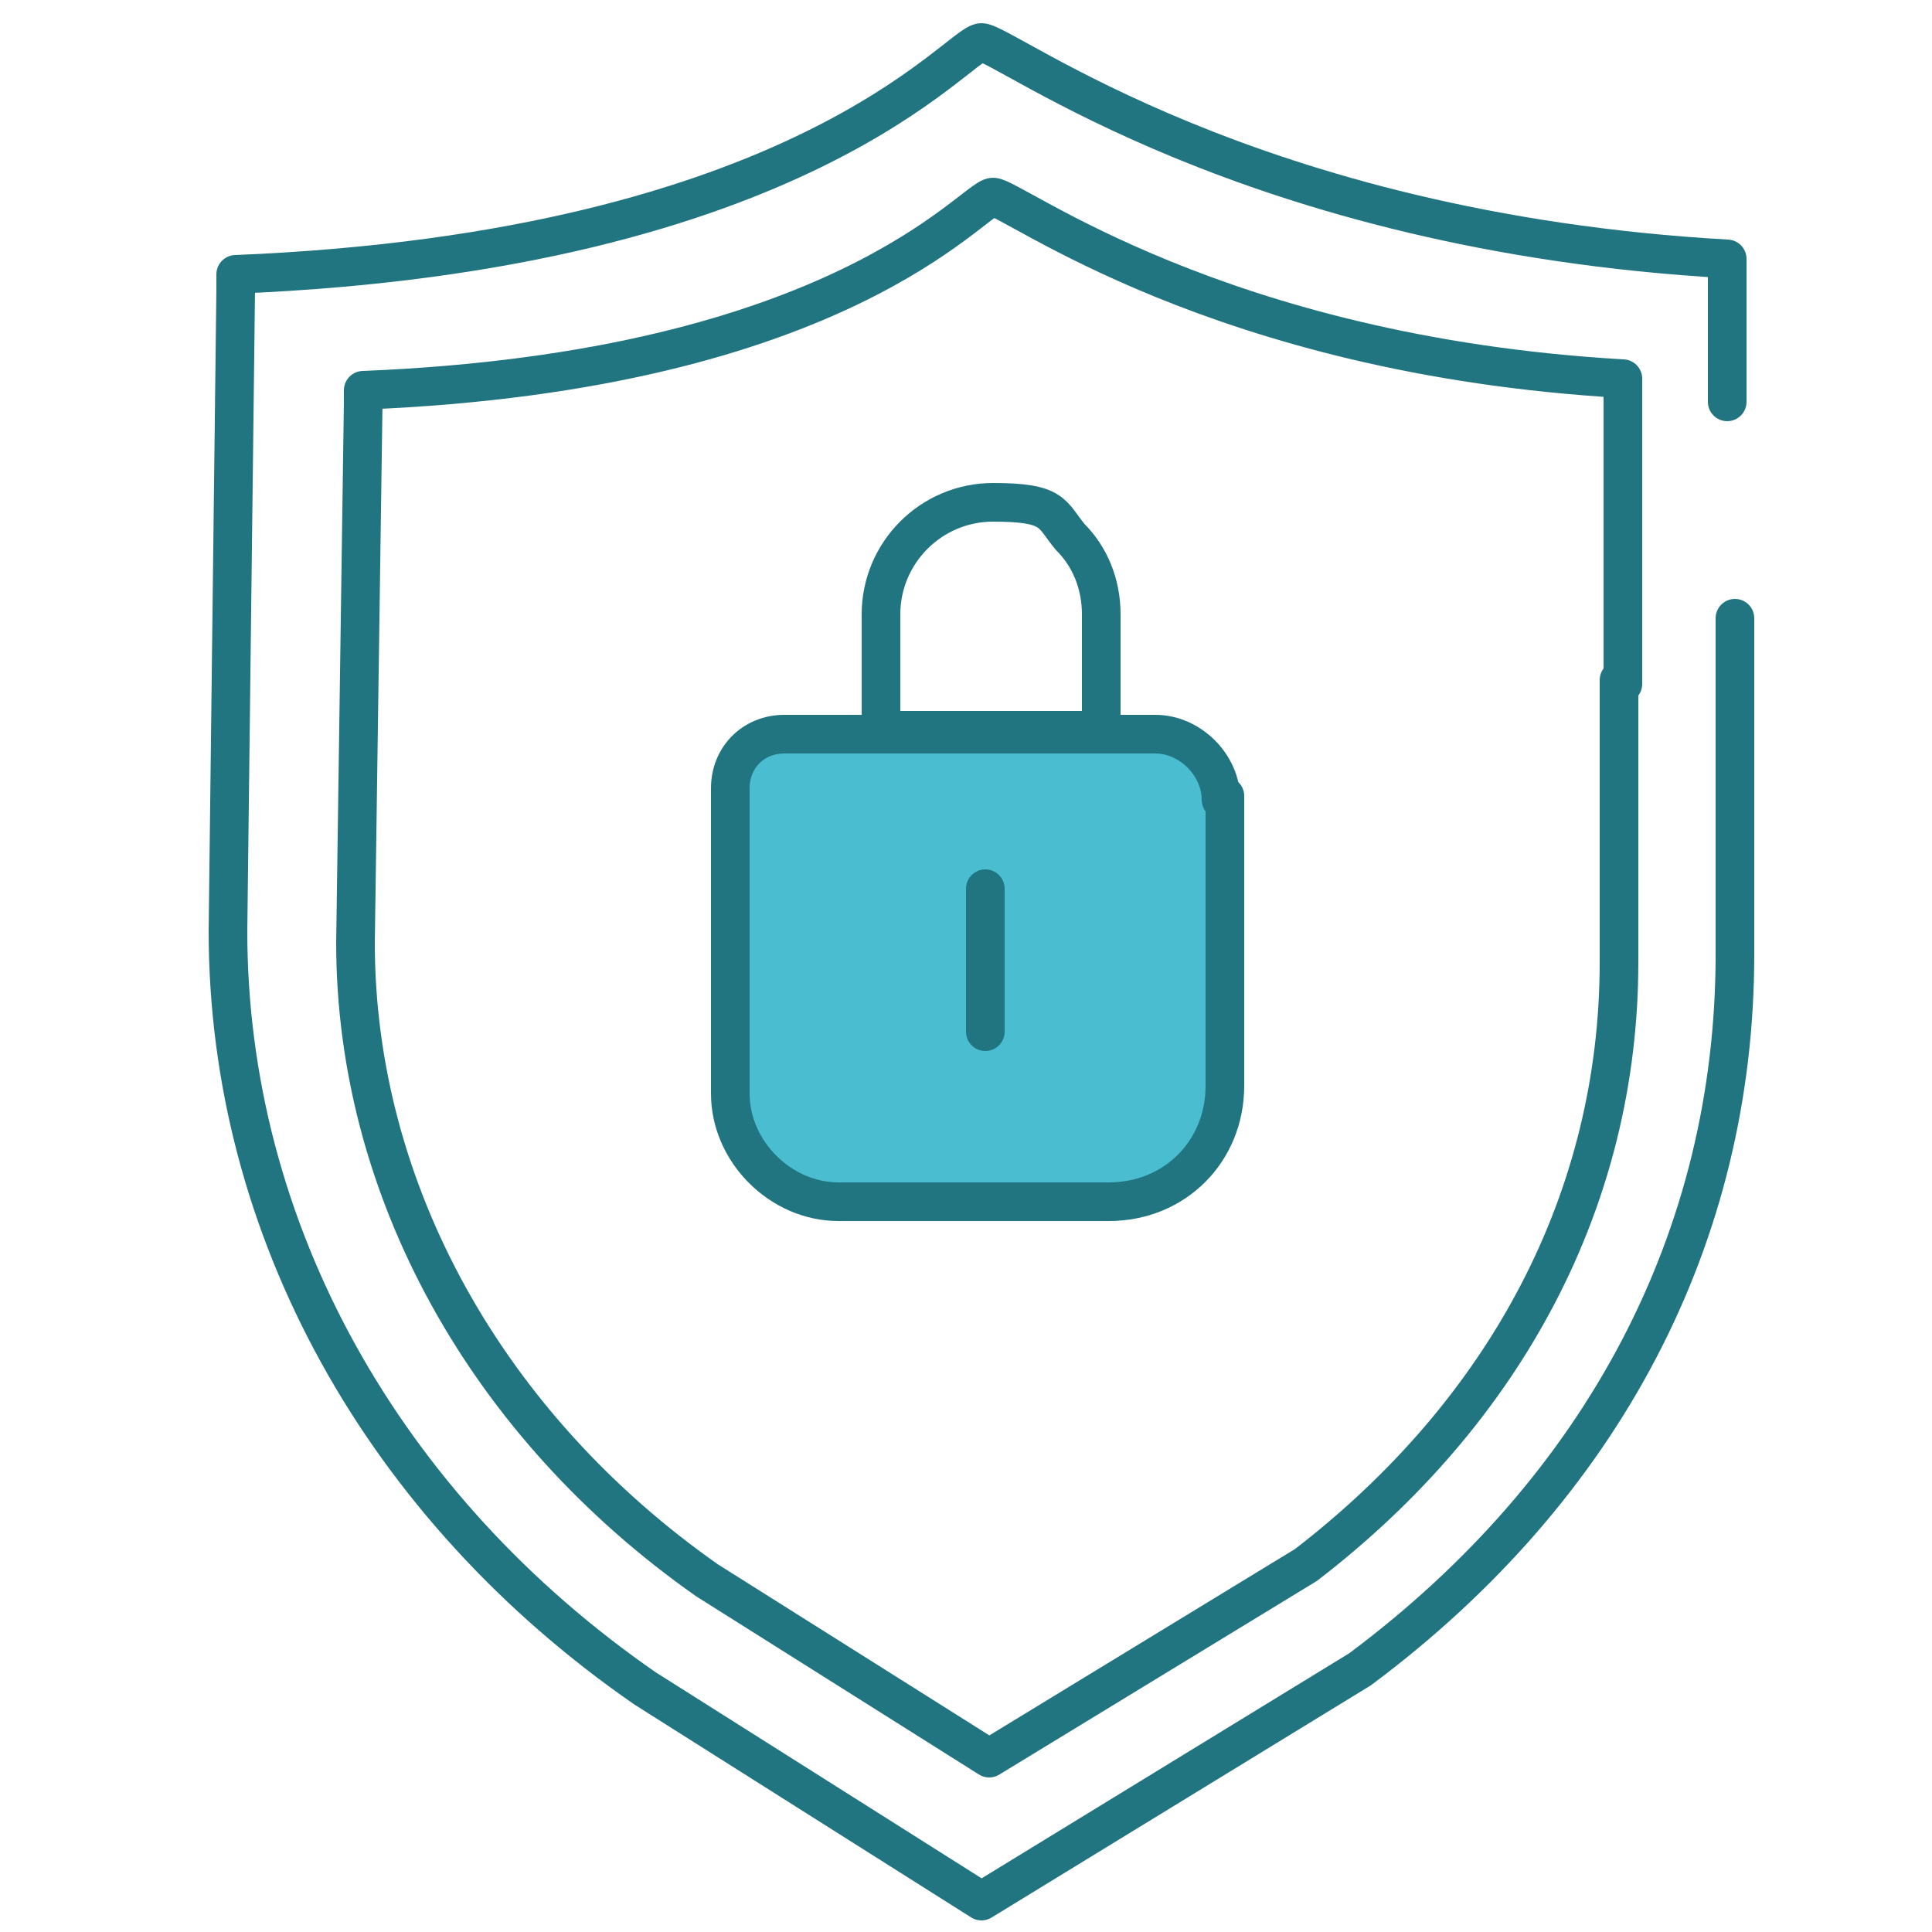
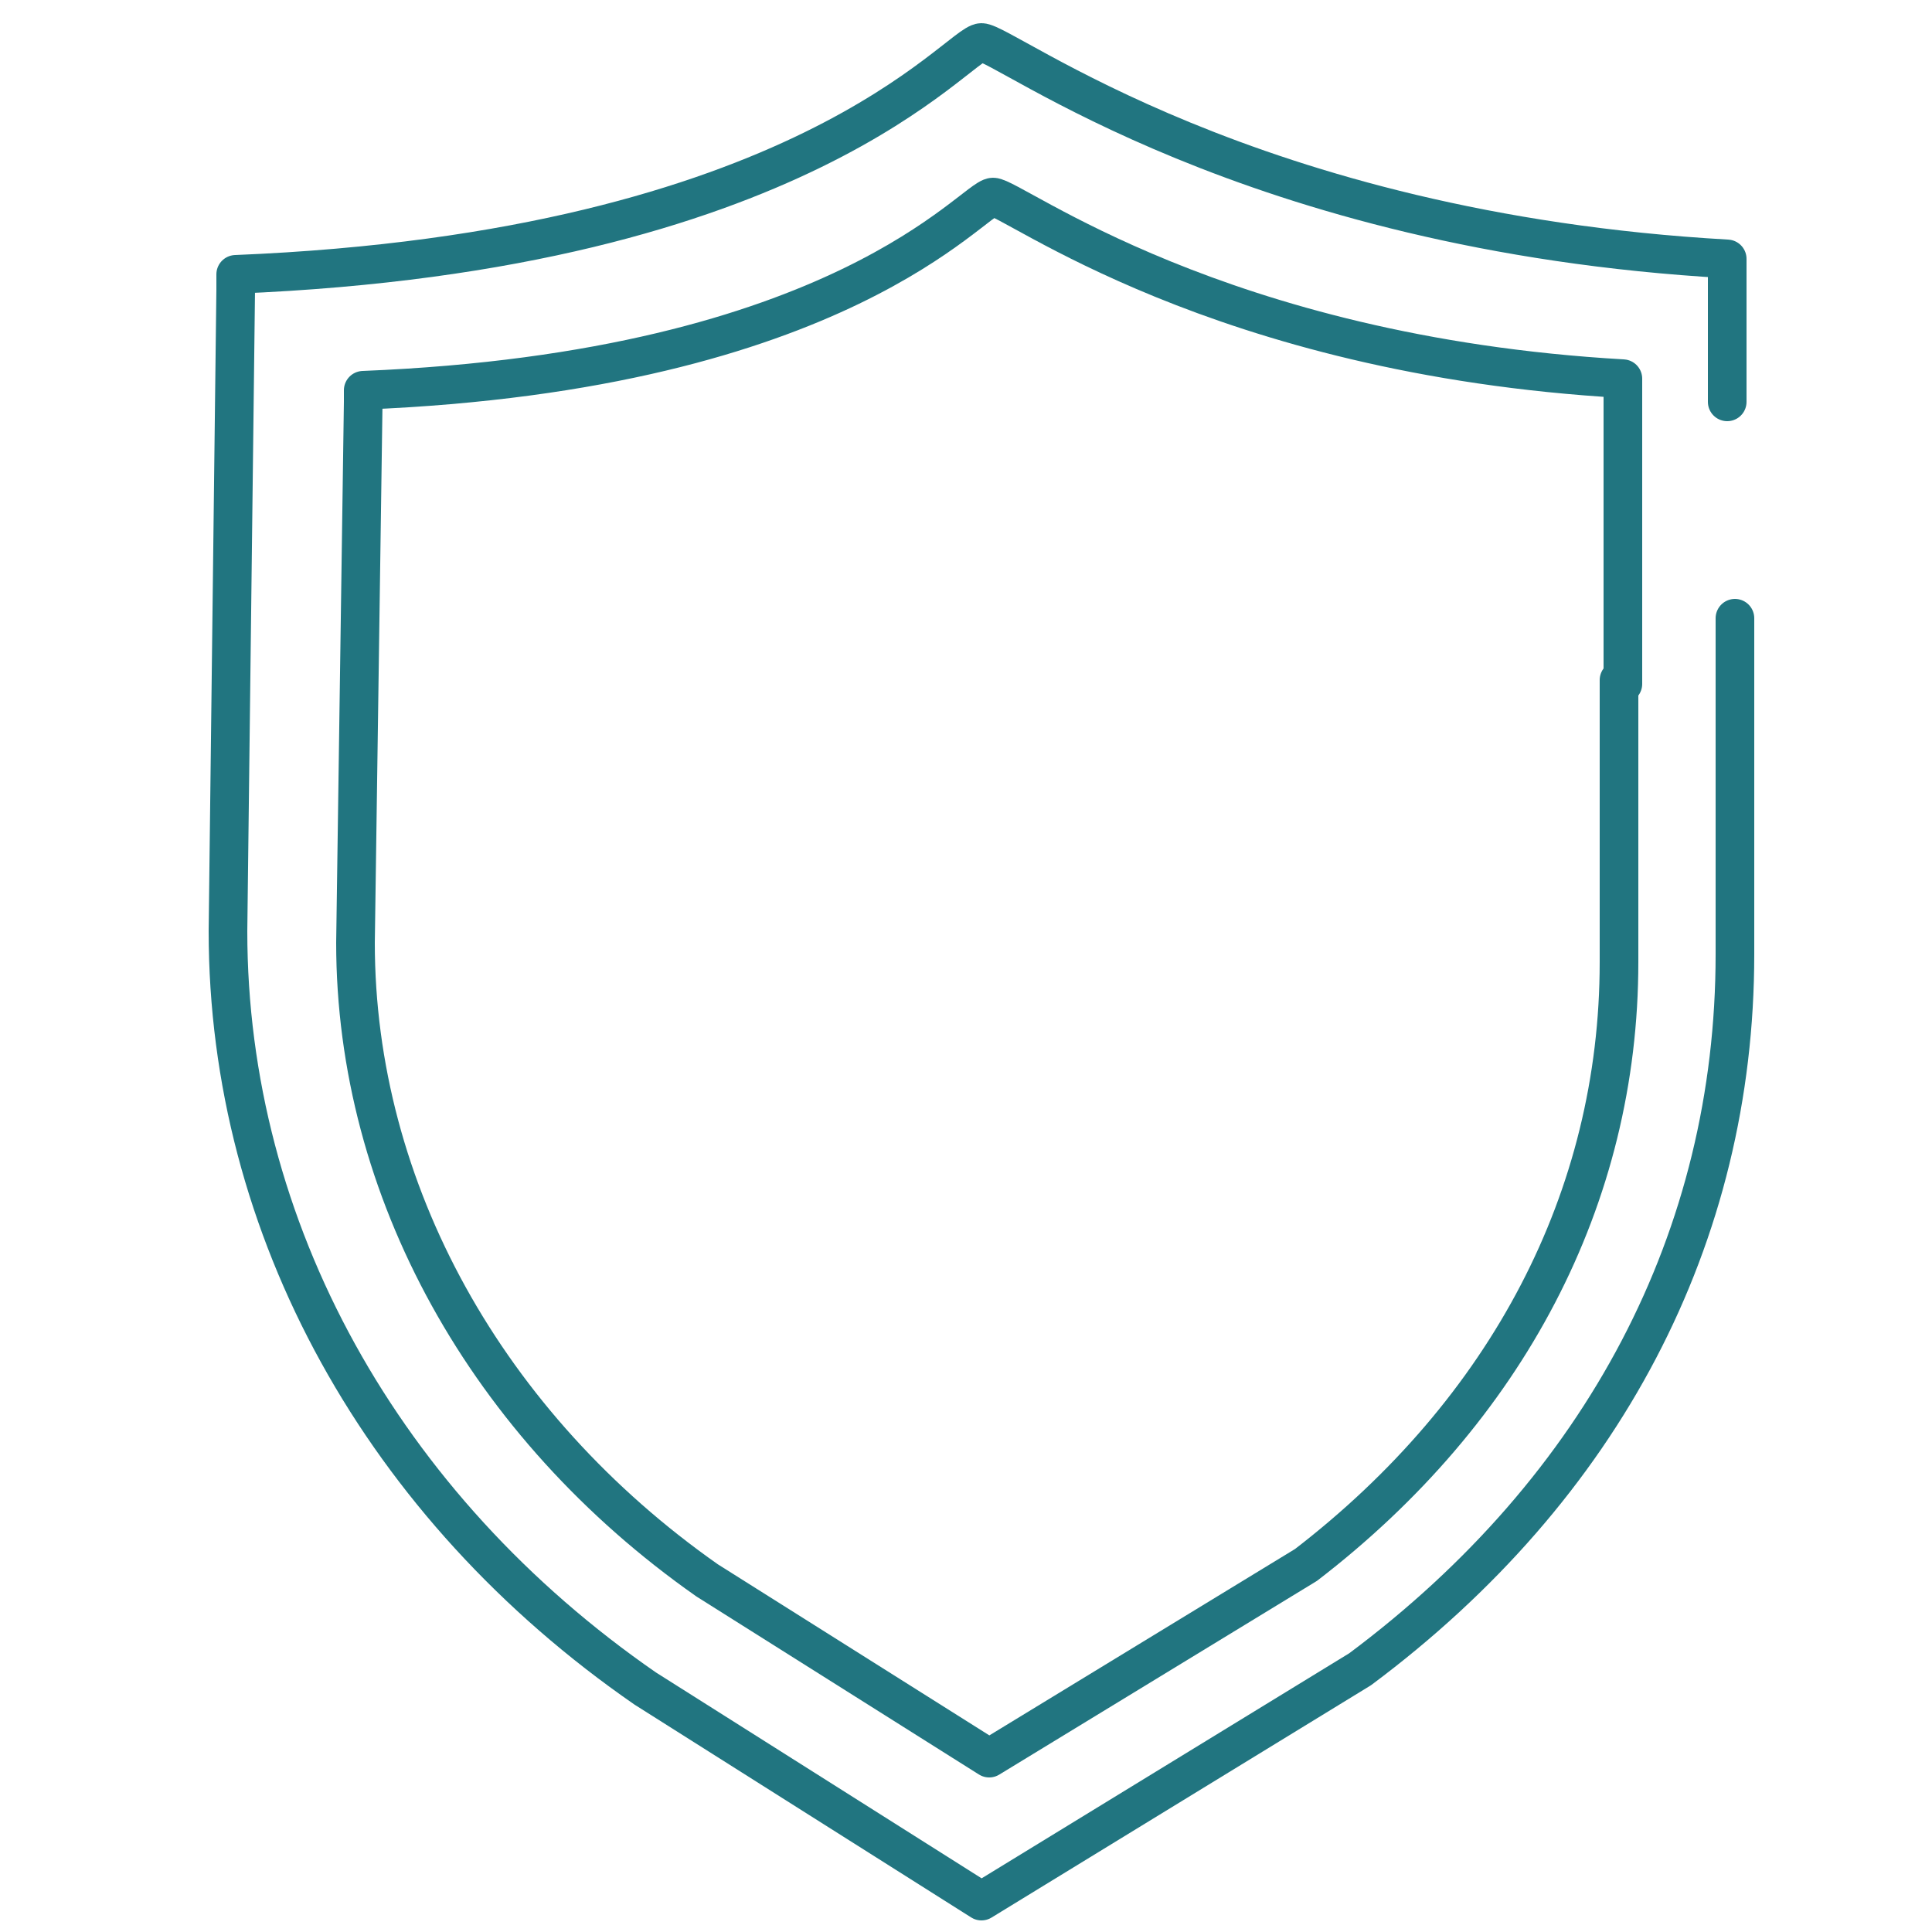
<svg xmlns="http://www.w3.org/2000/svg" id="Ebene_1" version="1.1" viewBox="0 0 50 50">
  <defs>
    <style>
      .st0 {
        fill: #4abdd1;
      }

      .st0, .st1 {
        stroke: #217580;
        stroke-linecap: round;
        stroke-linejoin: round;
      }

      .st1 {
        fill: none;
      }
    </style>
  </defs>
  <path class="st1" d="M44.9,16v8.7c0,7.3-3.4,13.8-9.7,18.5l-9.8,6-8.7-5.5c-6.8-4.7-10.8-11.9-10.8-19.6l.2-16.6v-.4c14.7-.6,18.7-6,19.3-6s6.9,4.9,19.3,5.6h0c0,0,0,3.7,0,3.7" />
-   <path class="st0" d="M31.7,20.6v7.5c0,1.7-1.3,3-3,3h-7c-1.5,0-2.8-1.3-2.8-2.8v-7.9c0-.8.6-1.4,1.4-1.4h9.6c.9,0,1.7.8,1.7,1.7Z" />
-   <path class="st1" d="M28.5,15.9v3h-5.7v-3c0-1.6,1.3-2.9,2.9-2.9s1.5.3,2,.9c.5.5.8,1.2.8,2Z" />
-   <line class="st1" x1="25.5" y1="26.7" x2="25.5" y2="23" />
  <path class="st1" d="M41.9,17.6v7.3c0,6.1-2.9,11.6-8.1,15.6l-8.2,5-7.3-4.6c-5.7-4-9.1-10.1-9.1-16.5l.2-14v-.3c12.4-.5,15.8-5,16.3-5s5.8,4.1,16.3,4.7h0c0,0,0,7.9,0,7.9" />
</svg>